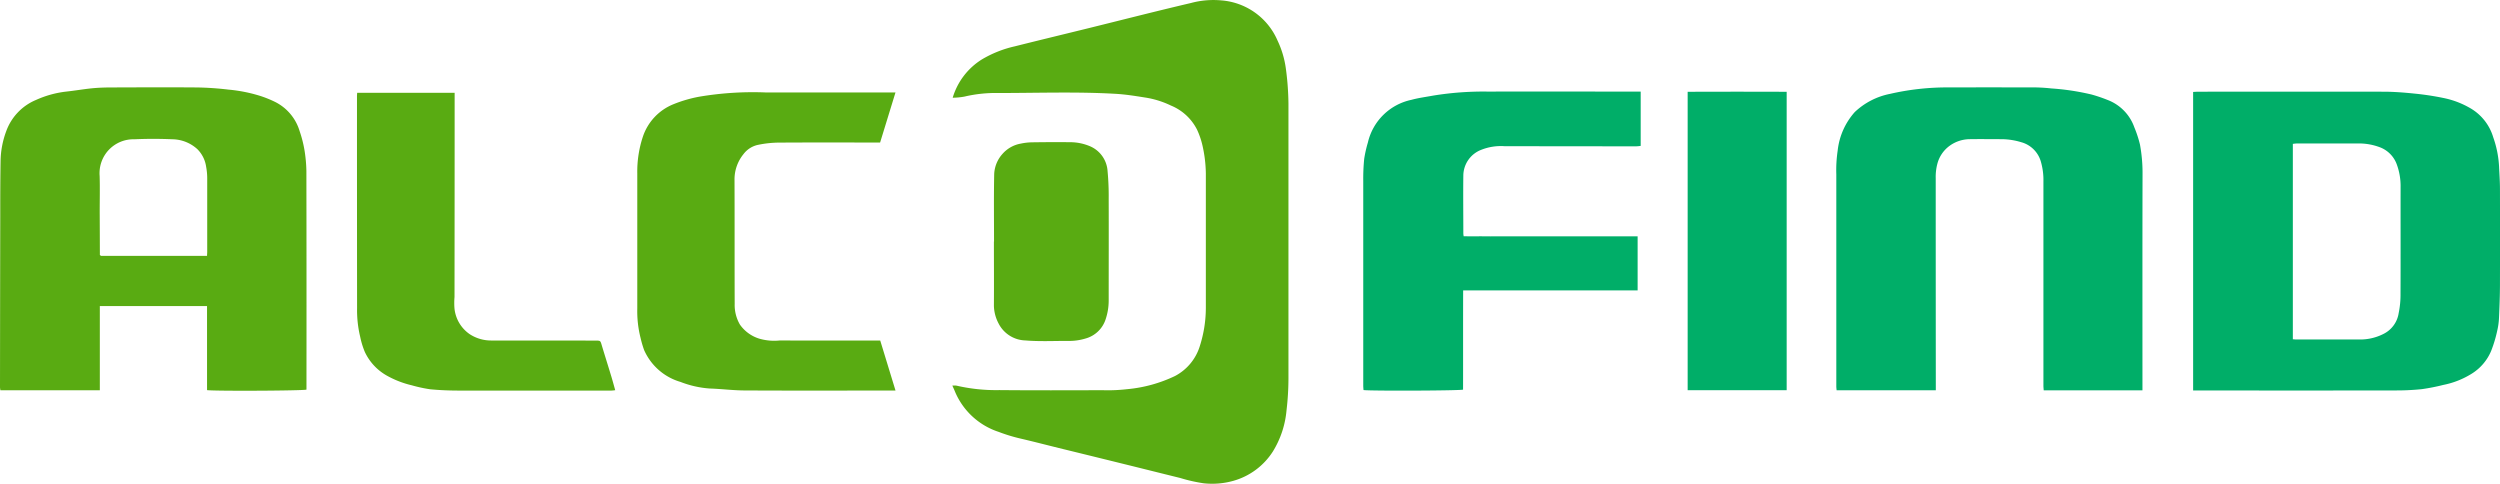
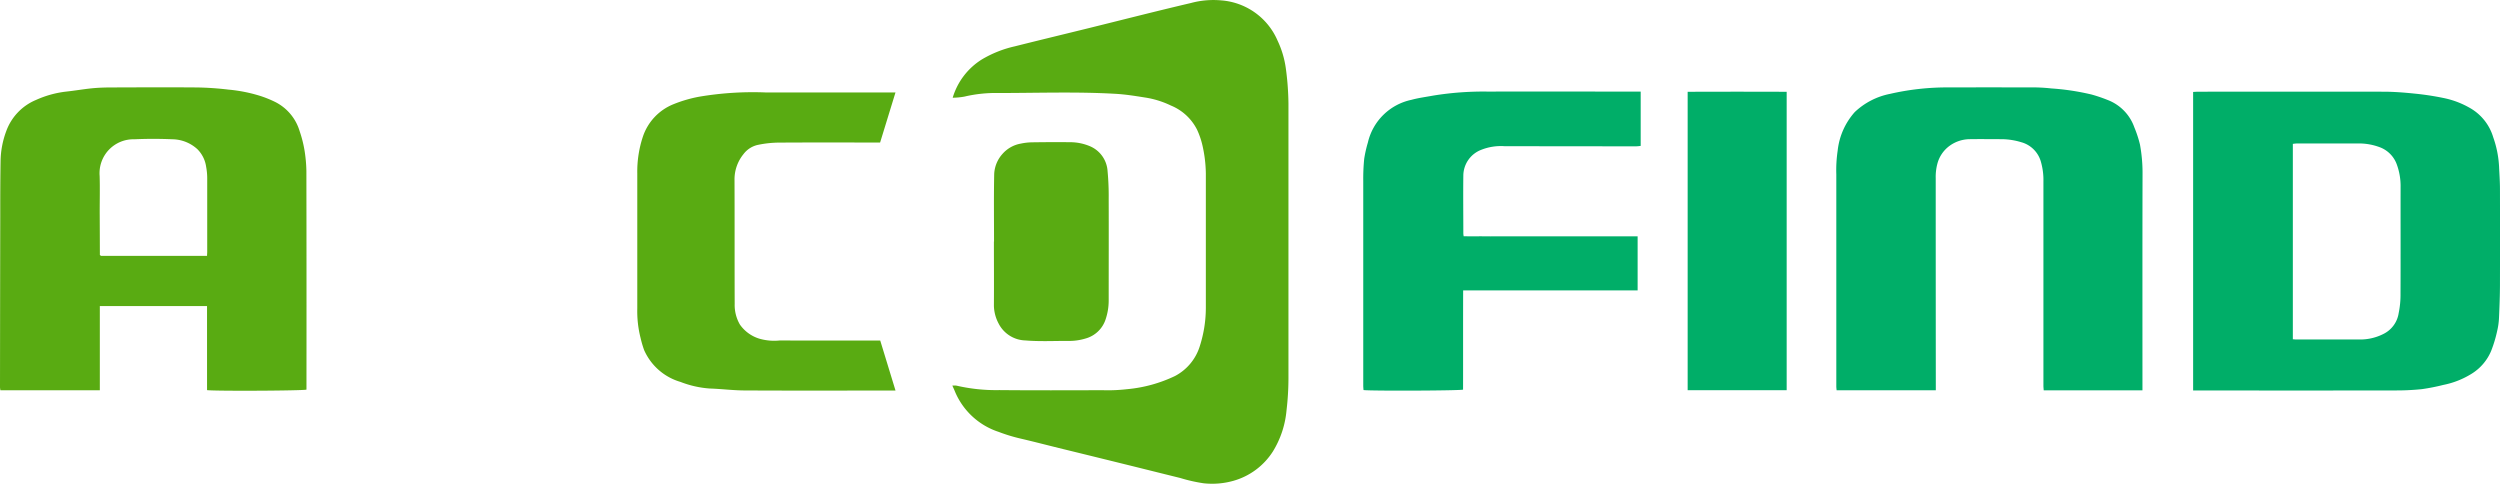
<svg xmlns="http://www.w3.org/2000/svg" id="logo" width="160" height="30.948" viewBox="0 0 160 30.948">
  <g id="그룹_8" data-name="그룹 8" transform="translate(0 0)">
    <path id="패스_1" data-name="패스 1" d="M460.653,6.257A4.35,4.35,0,0,1,462.526,3.8a7.224,7.224,0,0,1,2.1-.834c1.591-.4,3.186-.783,4.778-1.176,2.169-.536,4.333-1.091,6.507-1.6a5.5,5.5,0,0,1,1.921-.166A4.269,4.269,0,0,1,481.445,2.6a6.009,6.009,0,0,1,.524,1.739,17.936,17.936,0,0,1,.173,2.289q0,8.8,0,17.6a17.844,17.844,0,0,1-.124,2.039,6.03,6.03,0,0,1-.876,2.633,4.42,4.42,0,0,1-2.534,1.875,5.006,5.006,0,0,1-1.885.156,9.935,9.935,0,0,1-1.5-.338c-1.165-.287-2.329-.58-3.494-.867q-2.145-.53-4.291-1.055c-.81-.2-1.618-.411-2.431-.6a10.576,10.576,0,0,1-1.416-.432,4.569,4.569,0,0,1-2.794-2.584c-.047-.117-.1-.231-.166-.376a1.215,1.215,0,0,1,.258,0,11.185,11.185,0,0,0,2.748.287c2.2.021,4.41.012,6.615.007a10.591,10.591,0,0,0,1.55-.064,8.964,8.964,0,0,0,3.079-.844,3.236,3.236,0,0,0,1.593-1.929,8.062,8.062,0,0,0,.381-2.441q0-4.3,0-8.6a8.529,8.529,0,0,0-.225-1.821,5.119,5.119,0,0,0-.329-.957,3.245,3.245,0,0,0-1.683-1.563,5.816,5.816,0,0,0-1.679-.517c-.626-.1-1.255-.2-1.886-.234-2.478-.141-4.958-.051-7.437-.05a8.759,8.759,0,0,0-2.224.232,4.571,4.571,0,0,1-.736.07" transform="translate(-399.681 0)" fill="#59ab12" />
    <path id="패스_2" data-name="패스 2" d="M13.25,56.237H6.389v5.391H.028A1.215,1.215,0,0,1,0,61.441q.006-5.457.016-10.914c0-1.191,0-2.381.021-3.571a5.709,5.709,0,0,1,.355-1.891,3.431,3.431,0,0,1,1.916-2.02,6.478,6.478,0,0,1,1.927-.533c.555-.059,1.107-.157,1.662-.212.405-.04.814-.052,1.222-.053,1.83-.006,3.66-.015,5.49,0a19.422,19.422,0,0,1,2.01.138,9.69,9.69,0,0,1,2.024.4,7.114,7.114,0,0,1,.969.391,3.066,3.066,0,0,1,1.565,1.869,7.676,7.676,0,0,1,.311,1.221,9.255,9.255,0,0,1,.121,1.338q.013,6.9.005,13.792v.19c-.242.072-5.808.1-6.363.033ZM6.462,53.024h6.789c0-.1.011-.176.011-.251,0-1.565,0-3.13,0-4.7a4.088,4.088,0,0,0-.07-.756,1.976,1.976,0,0,0-.564-1.123,2.415,2.415,0,0,0-1.581-.63c-.814-.035-1.632-.037-2.446,0A2.171,2.171,0,0,0,6.377,47.91c.025.837,0,1.675.005,2.513s.007,1.7.01,2.545l.069.056" transform="translate(0 -36.65)" fill="#59ab12" />
    <path id="패스_3" data-name="패스 3" d="M1060.824,63.465V44.355c.125-.006.232-.016.339-.016,3.947,0,7.895-.007,11.842,0,.66,0,1.322.053,1.979.12a17.806,17.806,0,0,1,1.835.277,5.614,5.614,0,0,1,1.8.691,3.205,3.205,0,0,1,1.411,1.828,6.62,6.62,0,0,1,.38,2.008c.024.44.051.88.052,1.321q.008,3.01,0,6.02c0,.738-.029,1.477-.062,2.214a4.482,4.482,0,0,1-.118.838,8.205,8.205,0,0,1-.383,1.269,3.141,3.141,0,0,1-1.237,1.456,5.4,5.4,0,0,1-1.827.724,13.248,13.248,0,0,1-1.369.27,16.068,16.068,0,0,1-1.716.083q-6.334.01-12.669,0h-.253m6.378-3.276c.093.007.158.015.222.015,1.388,0,2.777-.005,4.166,0a3.278,3.278,0,0,0,1.411-.355,1.78,1.78,0,0,0,.973-1.325,5.839,5.839,0,0,0,.119-1.236c.011-2.281,0-4.563.005-6.844a4,4,0,0,0-.25-1.462,1.841,1.841,0,0,0-1.029-1.062,3.781,3.781,0,0,0-1.512-.26c-1.289,0-2.579,0-3.868,0a2.339,2.339,0,0,0-.237.026Z" transform="translate(-920.464 -38.47)" fill="#00ae68" />
    <path id="패스_4" data-name="패스 4" d="M907.832,61.641h-6.325c-.006-.1-.018-.2-.018-.294q0-6.532,0-13.064a4.229,4.229,0,0,0-.148-1.221,1.8,1.8,0,0,0-1.272-1.3,4.42,4.42,0,0,0-1.279-.194c-.673,0-1.345-.011-2.017,0a2.224,2.224,0,0,0-1.262.406,2.069,2.069,0,0,0-.815,1.189,3.274,3.274,0,0,0-.1.905q0,6.664.006,13.329c0,.075,0,.149,0,.242h-6.349c-.007-.085-.019-.169-.019-.253q0-6.78,0-13.561a8.464,8.464,0,0,1,.086-1.516,4.412,4.412,0,0,1,1.094-2.475,4.559,4.559,0,0,1,2.253-1.164,16.317,16.317,0,0,1,3.682-.415q2.646-.006,5.292,0a10.8,10.8,0,0,1,1.353.066,15.559,15.559,0,0,1,2.575.389,9.682,9.682,0,0,1,1.044.355,2.91,2.91,0,0,1,1.694,1.745,7.378,7.378,0,0,1,.362,1.107,10.087,10.087,0,0,1,.164,1.762c-.012,4.41-.006,8.82-.006,13.23v.732" transform="translate(-770.71 -36.661)" fill="#00ae68" />
    <path id="패스_5" data-name="패스 5" d="M677.156,44.318v3.471a2.616,2.616,0,0,1-.265.027q-4.233,0-8.465-.009a3.41,3.41,0,0,0-1.474.233,1.78,1.78,0,0,0-1.147,1.655c-.016,1.234,0,2.469,0,3.7,0,.043.009.086.019.176.457.013.915,0,1.373.006s.926,0,1.389,0h8.374v3.459H665.794c-.009,2.14,0,4.249-.006,6.353-.254.067-5.867.089-6.371.027-.006-.091-.017-.187-.017-.283q0-6.547,0-13.1a12.973,12.973,0,0,1,.061-1.418,7.994,7.994,0,0,1,.236-1.044,3.627,3.627,0,0,1,2.782-2.729c.45-.124.919-.184,1.38-.269a19.957,19.957,0,0,1,3.537-.259c3.031-.011,6.063,0,9.094,0h.664" transform="translate(-572.152 -38.452)" fill="#00ae68" />
    <path id="패스_6" data-name="패스 6" d="M324.747,44.727l-.983,3.2H323.4c-2.05,0-4.1-.008-6.151.006a6.751,6.751,0,0,0-1.27.138,1.565,1.565,0,0,0-.959.6,2.552,2.552,0,0,0-.574,1.585c.011,2.667,0,5.335.011,8a2.493,2.493,0,0,0,.333,1.32,2.356,2.356,0,0,0,1.259.909,3.408,3.408,0,0,0,1.292.111c2.028.008,4.056,0,6.084.005h.347l.978,3.2h-.358c-3.086,0-6.173.009-9.259-.006-.758,0-1.516-.1-2.274-.124a6.374,6.374,0,0,1-1.873-.423,3.661,3.661,0,0,1-2.328-2.044,6.738,6.738,0,0,1-.228-.784,6.959,6.959,0,0,1-.207-1.858c0-2.888,0-5.776,0-8.664a7.089,7.089,0,0,1,.36-2.349,3.4,3.4,0,0,1,1.95-2.071,8.476,8.476,0,0,1,1.671-.486,20.636,20.636,0,0,1,4.236-.269l7.87,0h.442" transform="translate(-267.437 -38.806)" fill="#59ab12" />
-     <path id="패스_7" data-name="패스 7" d="M172.778,44.879h6.227c0,.127,0,.234,0,.342q0,6.365-.008,12.73a4.4,4.4,0,0,0,0,.758,2.278,2.278,0,0,0,.968,1.616,2.5,2.5,0,0,0,1.412.408c2.215,0,4.431,0,6.646.006.313,0,.311,0,.4.307.2.666.411,1.331.613,2,.084.278.159.56.246.867a2.185,2.185,0,0,1-.239.025q-4.861,0-9.721,0c-.627,0-1.257-.023-1.881-.083a9.067,9.067,0,0,1-1.181-.255,6.126,6.126,0,0,1-1.606-.626,3.386,3.386,0,0,1-1.393-1.5,5.106,5.106,0,0,1-.3-.975,7.271,7.271,0,0,1-.2-1.829q-.007-6.795-.006-13.59c0-.054.006-.108.011-.194" transform="translate(-149.908 -38.941)" fill="#59ab12" />
    <path id="패스_8" data-name="패스 8" d="M816.329,63.434v-19.1c2.111-.01,4.211-.006,6.337,0v19.1Z" transform="translate(-708.319 -38.46)" fill="#00ae68" />
    <path id="패스_9" data-name="패스 9" d="M480.8,75.118c0-1.443-.019-2.887.011-4.329a2.064,2.064,0,0,1,.526-1.274,2.026,2.026,0,0,1,1.187-.666,3.677,3.677,0,0,1,.687-.08c.815-.012,1.631-.017,2.446-.008a3.263,3.263,0,0,1,1.245.242,1.854,1.854,0,0,1,1.164,1.6,17.219,17.219,0,0,1,.072,1.806c.008,2.171,0,4.341,0,6.512a3.747,3.747,0,0,1-.19,1.156,1.873,1.873,0,0,1-1.3,1.25,3.609,3.609,0,0,1-1.165.151c-.892,0-1.789.044-2.675-.03a1.985,1.985,0,0,1-1.724-1.1,2.52,2.52,0,0,1-.292-1.13c.01-1.366,0-2.733,0-4.1h0" transform="translate(-417.182 -59.66)" fill="#59ab12" />
  </g>
</svg>